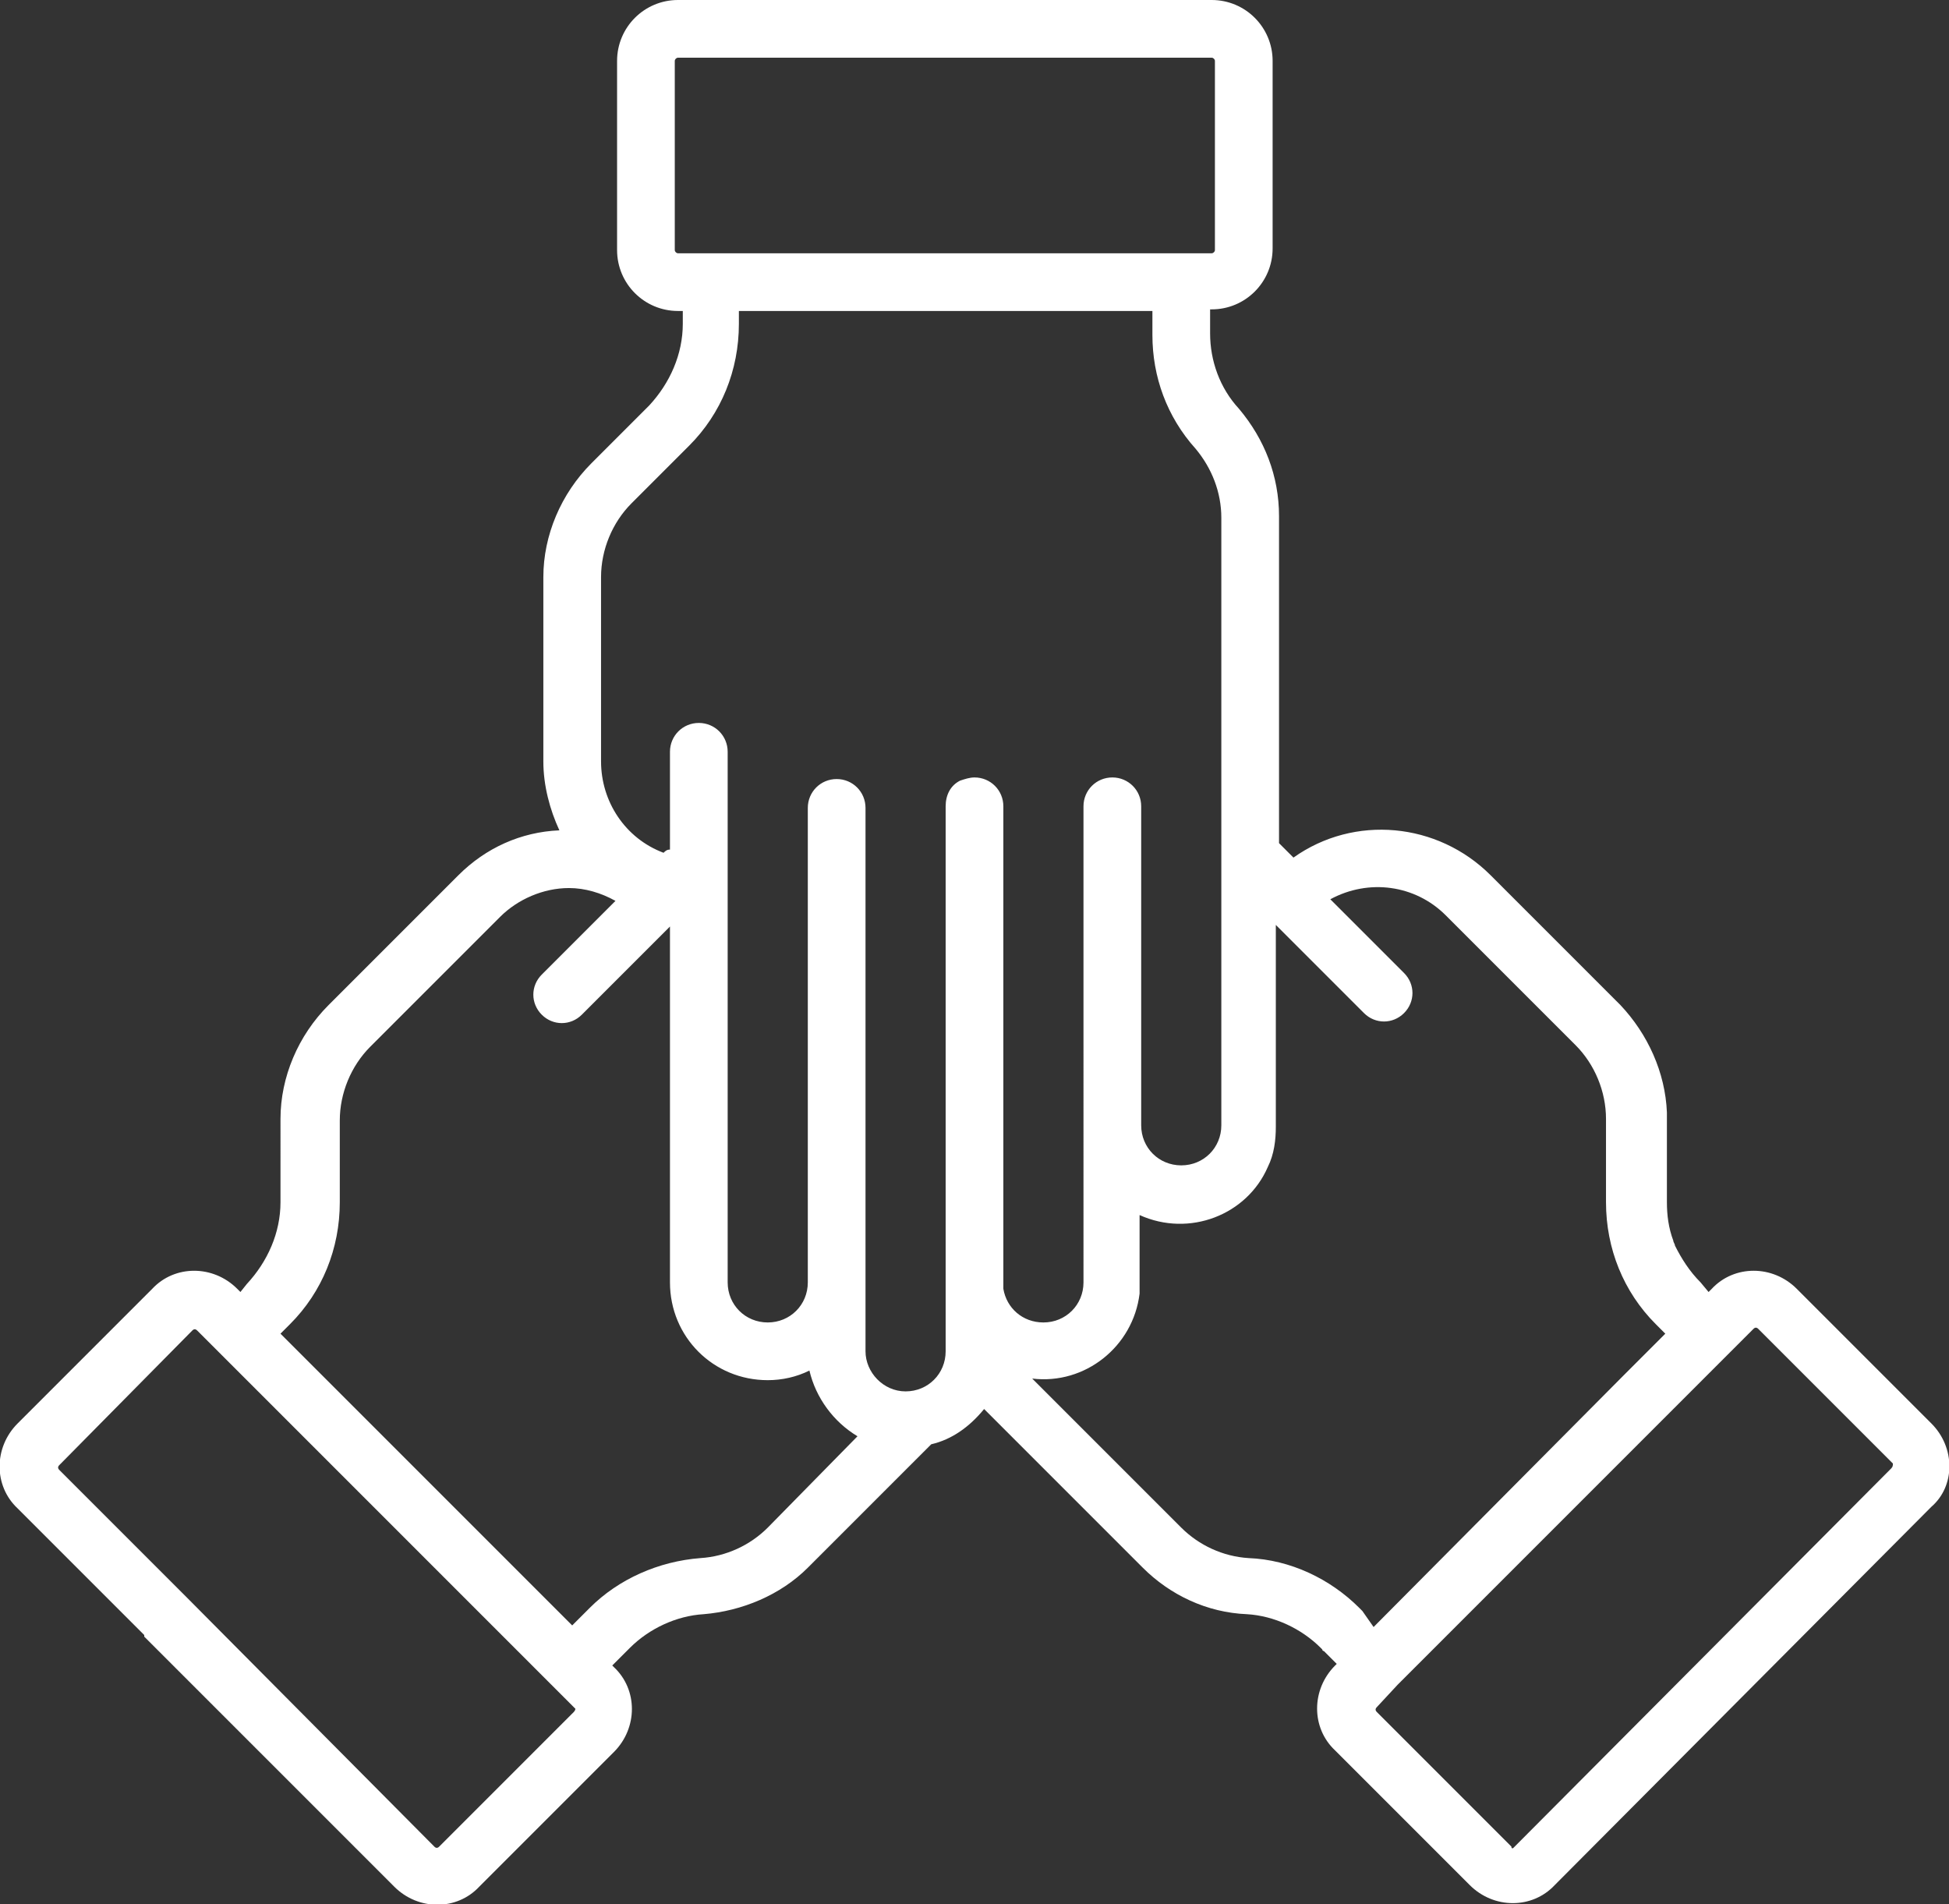
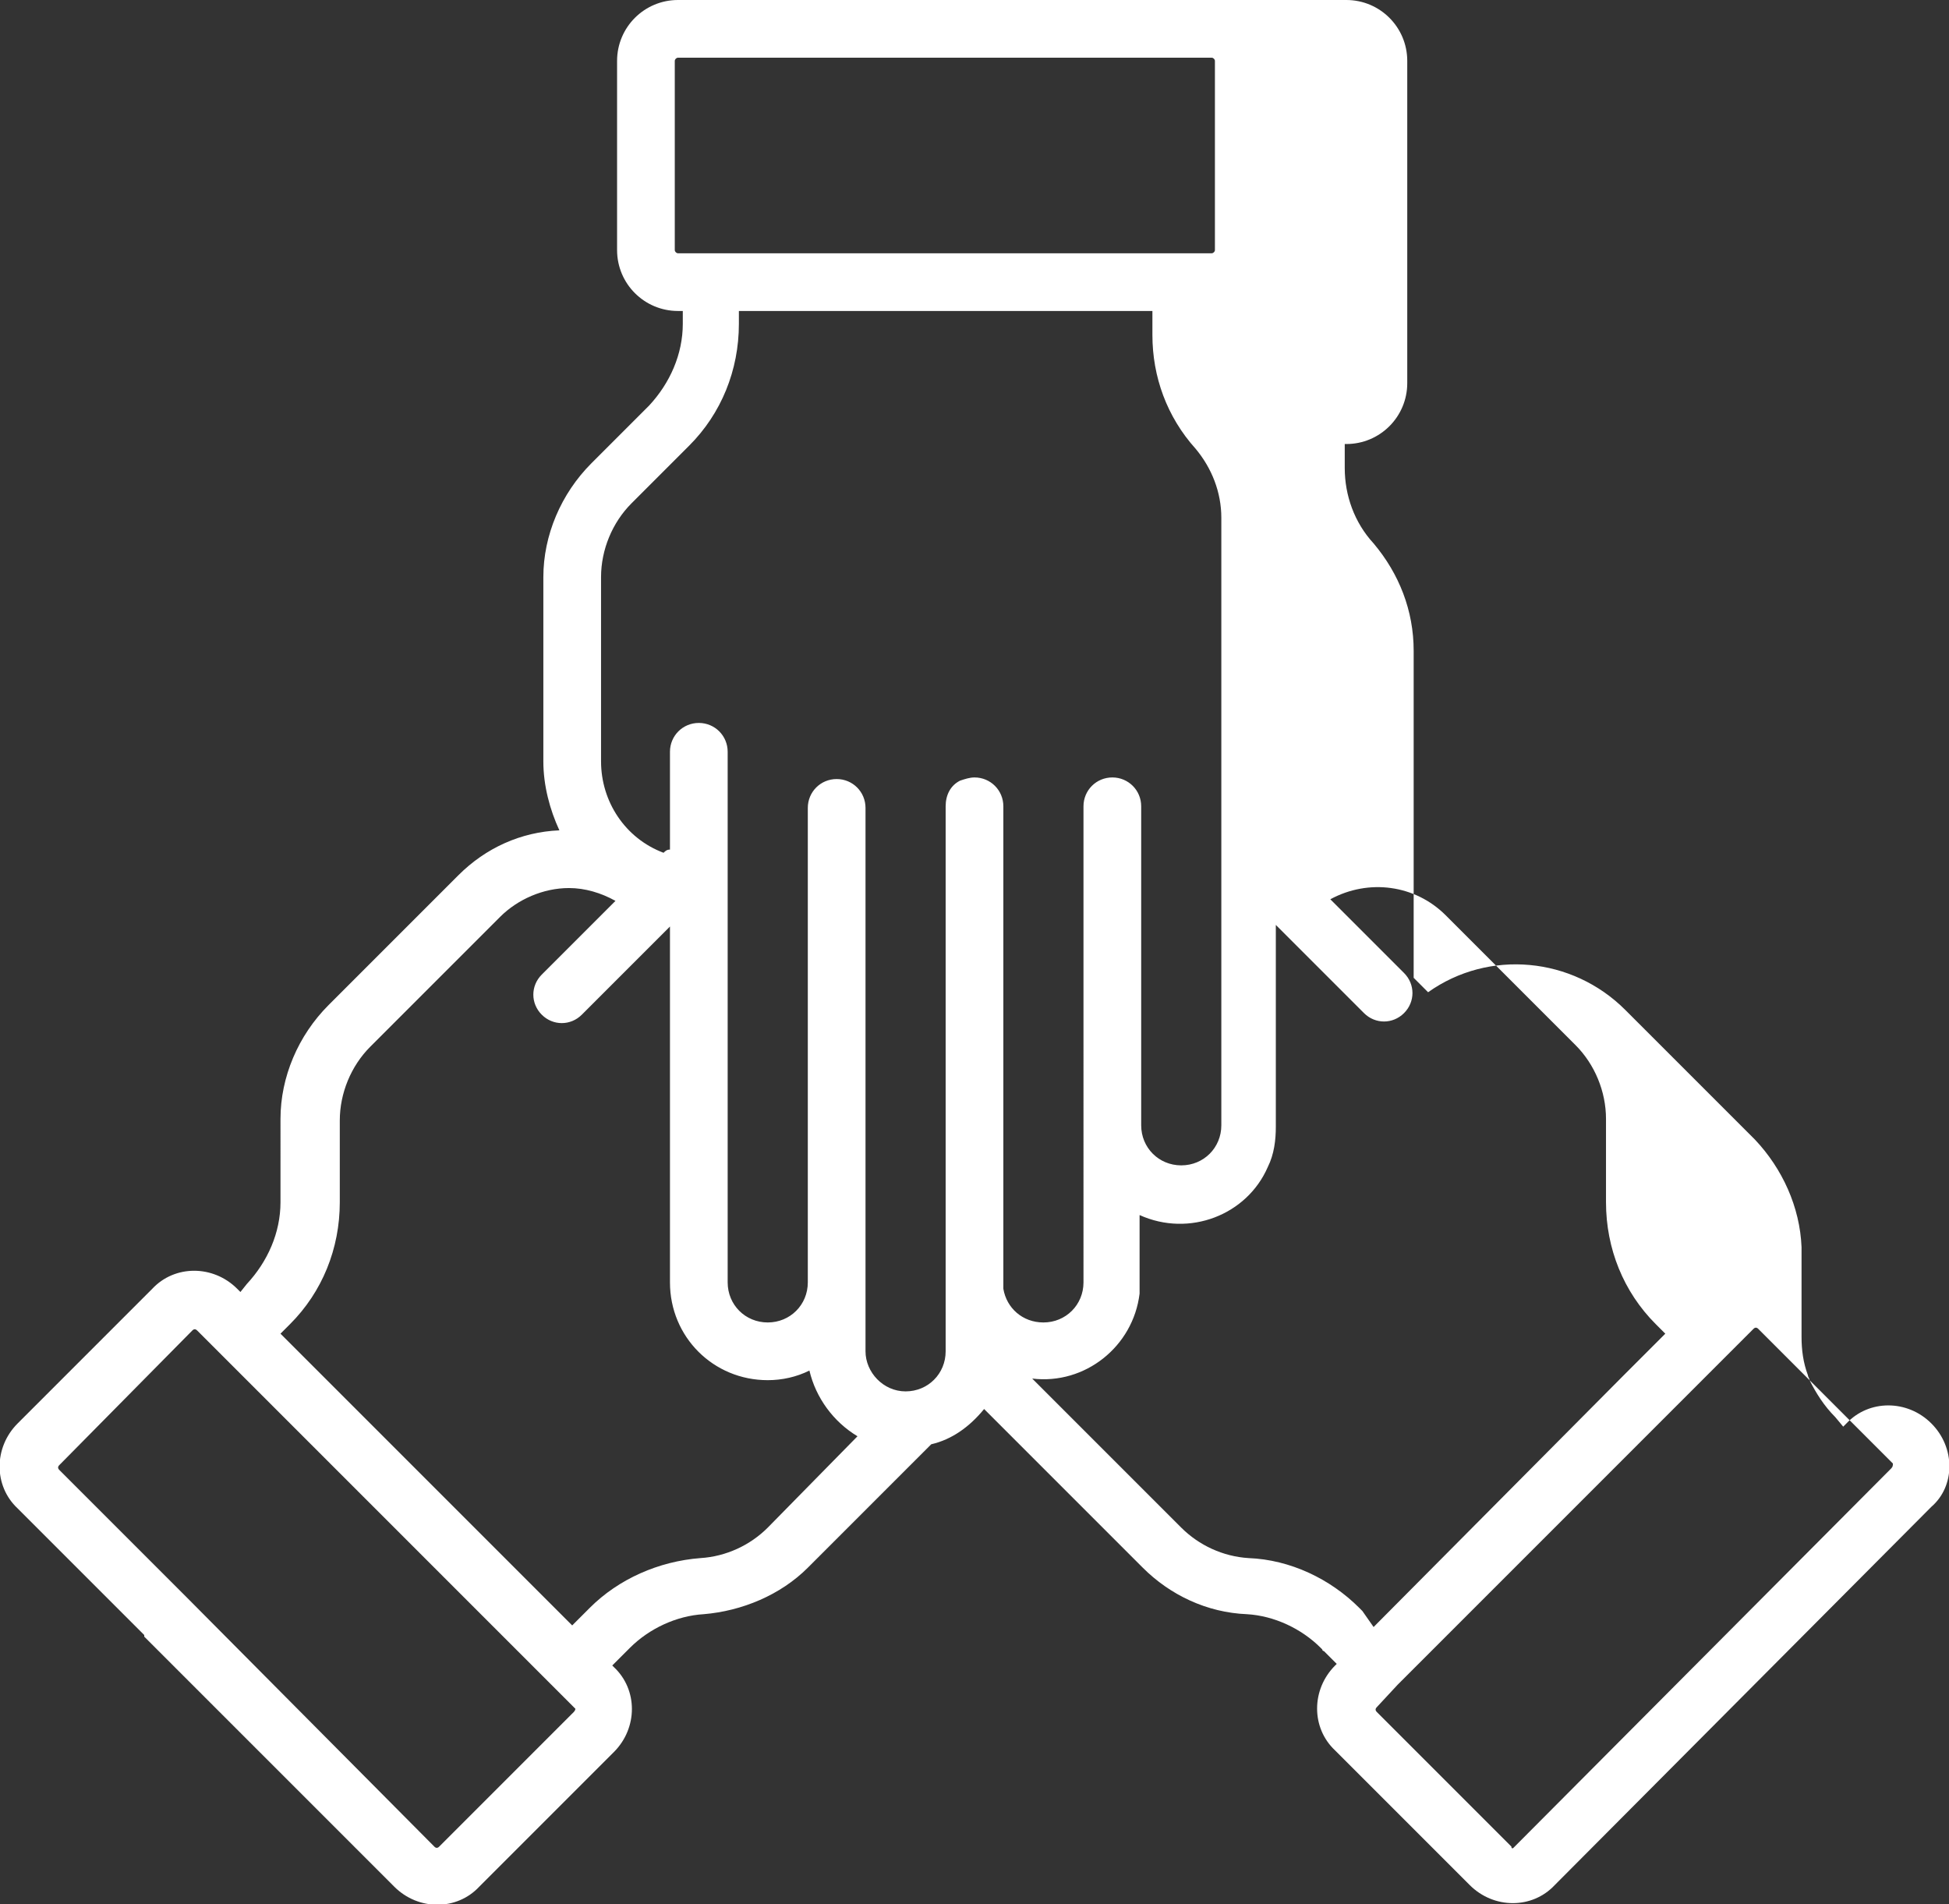
<svg xmlns="http://www.w3.org/2000/svg" version="1.1" id="Laag_1" x="0px" y="0px" width="121.6px" height="118.8px" viewBox="0 0 121.6 118.8" style="enable-background:new 0 0 121.6 118.8;" xml:space="preserve">
  <rect x="0" y="0" width="121.6" height="118.8" fill="#333333" stroke="none" />
  <style type="text/css">
	.st0{fill:#FFFFFF;}
</style>
-   <path id="Path_112" class="st0" d="M120.5,88.8l-8.4-8.4c-1.5-1.5-3.9-1.5-5.3,0c0,0,0,0,0,0l-0.2,0.2l-0.5-0.6  c-0.7-0.7-1.2-1.5-1.6-2.3c0-0.1-0.1-0.2-0.1-0.3c-0.3-0.8-0.4-1.6-0.4-2.4v-2.4l0-3.2c-0.1-2.5-1.2-4.9-2.9-6.7l-8.1-8.1  c-3.3-3.3-8.5-3.8-12.3-1.1l-0.9-0.9l0-20.4c0-2.5-0.9-4.8-2.5-6.7c-1.2-1.3-1.8-3-1.8-4.7v-1.5h0.1c2.1,0,3.8-1.7,3.8-3.8V3.8  c0-2.1-1.7-3.8-3.8-3.8H42.3c-2.1,0-3.8,1.7-3.8,3.8v11.8c0,2.1,1.7,3.8,3.8,3.8h0.3v0.8c0,1.9-0.8,3.7-2.1,5.1l-3.6,3.6  c-1.9,1.9-3,4.5-3,7.1v11.5c0,1.5,0.4,3,1,4.3c-2.4,0.1-4.6,1.1-6.3,2.8l-8.1,8.1c-1.9,1.9-3,4.5-3,7.1V75c0,1.9-0.8,3.7-2.1,5.1  L15,80.6l0,0l-0.2-0.2c-1.5-1.5-3.9-1.5-5.3,0c0,0,0,0,0,0l-8.4,8.4c-1.5,1.5-1.5,3.9,0,5.3L9,102c0,0,0,0,0,0.1l15.6,15.6  c1.5,1.5,3.9,1.5,5.3,0c0,0,0,0,0,0l8.4-8.4c1.5-1.5,1.5-3.9,0-5.3l-0.1-0.1l1.1-1.1c1.2-1.2,2.9-2,4.6-2.1c2.4-0.2,4.8-1.2,6.5-2.9  l7.7-7.7c1.3-0.3,2.4-1.1,3.3-2.2l9.9,9.9c1.7,1.7,4,2.8,6.5,2.9c1.7,0.1,3.4,0.9,4.6,2.1l0.1,0.1c0,0.1,0.1,0.1,0.1,0.1l0.8,0.8  l-0.1,0.1c-1.5,1.5-1.5,3.9,0,5.3l8.4,8.4c1.5,1.5,3.9,1.5,5.3,0c0,0,0,0,0,0l23.5-23.6C122,92.7,122,90.3,120.5,88.8L120.5,88.8z   M42.3,15.8c-0.1,0-0.2-0.1-0.2-0.2c0,0,0,0,0,0V3.8c0-0.1,0.1-0.2,0.2-0.2c0,0,0,0,0,0h33.3c0.1,0,0.2,0.1,0.2,0.2c0,0,0,0,0,0  v11.8c0,0.1-0.1,0.2-0.2,0.2c0,0,0,0,0,0L42.3,15.8z M35.8,106.8l-8.4,8.4c-0.1,0.1-0.2,0.1-0.3,0c0,0,0,0,0,0L11.6,99.6  c0,0,0,0,0,0l-7.9-7.9c-0.1-0.1-0.1-0.2,0-0.3L12,83c0.1-0.1,0.2-0.1,0.3,0l1.5,1.5l19.9,19.9l2.2,2.2  C35.9,106.6,35.9,106.7,35.8,106.8C35.8,106.8,35.8,106.8,35.8,106.8L35.8,106.8z M47.9,95.3c-1.1,1.1-2.6,1.8-4.2,1.9  c-2.6,0.2-5.1,1.3-6.9,3.1l-1.1,1.1l-0.9-0.9l0,0L17.5,83.2l0.6-0.6c2-2,3.1-4.7,3.1-7.6v-5.1c0-1.7,0.7-3.4,1.9-4.6l8.1-8.1  c1.1-1.1,2.7-1.8,4.3-1.8c1,0,2,0.3,2.9,0.8l-4.6,4.6c-0.7,0.7-0.7,1.8,0,2.5c0.7,0.7,1.8,0.7,2.5,0l5.5-5.5V80  c0,3.4,2.7,6.1,6.1,6.1c0.9,0,1.8-0.2,2.6-0.6c0.4,1.7,1.5,3.2,3,4.1L47.9,95.3z M62.6,80.4V50.3c0-1-0.8-1.8-1.8-1.8c0,0,0,0,0,0  c-0.3,0-0.6,0.1-0.9,0.2c-0.6,0.3-0.9,0.9-0.9,1.6V80c0,0.2,0,0.4,0,0.7v3.6c0,1.4-1.1,2.5-2.5,2.5S54,85.6,54,84.3l0-33.9  c0-1-0.8-1.8-1.8-1.8s-1.8,0.8-1.8,1.8l0,0V80c0,1.4-1.1,2.5-2.5,2.5c-1.4,0-2.5-1.1-2.5-2.5l0-33.1c0-1-0.8-1.8-1.8-1.8  c-1,0-1.8,0.8-1.8,1.8V53c-0.2,0-0.3,0.1-0.4,0.2c-2.4-0.9-3.9-3.2-3.9-5.7V36c0-1.7,0.7-3.4,1.9-4.6l3.6-3.6c2-2,3.1-4.7,3.1-7.6  v-0.8h25.8v1.5c0,2.6,0.9,5.1,2.7,7.1c1,1.2,1.6,2.7,1.6,4.3v37.9c0,1.4-1.1,2.5-2.5,2.5c-1.4,0-2.5-1.1-2.5-2.5l0-19.9  c0-1-0.8-1.8-1.8-1.8c-1,0-1.8,0.8-1.8,1.8V80c0,1.4-1.1,2.5-2.5,2.5C63.8,82.5,62.8,81.6,62.6,80.4L62.6,80.4z M85,100.5l-0.2-0.2  c-1.8-1.8-4.3-3-6.9-3.1c-1.6-0.1-3.1-0.8-4.2-1.9L64.4,86c3.3,0.4,6.3-2,6.7-5.3c0-0.2,0-0.5,0-0.7v-4.2c3.1,1.4,6.7,0,8-3  c0.4-0.8,0.5-1.7,0.5-2.5V57.7l5.5,5.5c0.7,0.7,1.8,0.7,2.5,0c0.7-0.7,0.7-1.8,0-2.5l-4.6-4.6c2.4-1.3,5.3-0.9,7.2,1l8.1,8.1  c1.2,1.2,1.9,2.9,1.9,4.6V75c0,2.9,1.1,5.6,3.1,7.6l0.6,0.6l-2.6,2.6l-15.6,15.7L85,100.5C85,100.5,85,100.5,85,100.5L85,100.5z   M118,91.6l-23.5,23.6c0,0-0.1,0.1-0.1,0.1c-0.1,0-0.1,0-0.1-0.1l-8.4-8.4c-0.1-0.1-0.1-0.2,0-0.3c0,0,0,0,0,0l1.3-1.4l13.7-13.7  l8.5-8.5c0.1-0.1,0.2-0.1,0.3,0l8.4,8.4C118.1,91.4,118.1,91.5,118,91.6L118,91.6z" />
+   <path id="Path_112" class="st0" d="M120.5,88.8c-1.5-1.5-3.9-1.5-5.3,0c0,0,0,0,0,0l-0.2,0.2l-0.5-0.6  c-0.7-0.7-1.2-1.5-1.6-2.3c0-0.1-0.1-0.2-0.1-0.3c-0.3-0.8-0.4-1.6-0.4-2.4v-2.4l0-3.2c-0.1-2.5-1.2-4.9-2.9-6.7l-8.1-8.1  c-3.3-3.3-8.5-3.8-12.3-1.1l-0.9-0.9l0-20.4c0-2.5-0.9-4.8-2.5-6.7c-1.2-1.3-1.8-3-1.8-4.7v-1.5h0.1c2.1,0,3.8-1.7,3.8-3.8V3.8  c0-2.1-1.7-3.8-3.8-3.8H42.3c-2.1,0-3.8,1.7-3.8,3.8v11.8c0,2.1,1.7,3.8,3.8,3.8h0.3v0.8c0,1.9-0.8,3.7-2.1,5.1l-3.6,3.6  c-1.9,1.9-3,4.5-3,7.1v11.5c0,1.5,0.4,3,1,4.3c-2.4,0.1-4.6,1.1-6.3,2.8l-8.1,8.1c-1.9,1.9-3,4.5-3,7.1V75c0,1.9-0.8,3.7-2.1,5.1  L15,80.6l0,0l-0.2-0.2c-1.5-1.5-3.9-1.5-5.3,0c0,0,0,0,0,0l-8.4,8.4c-1.5,1.5-1.5,3.9,0,5.3L9,102c0,0,0,0,0,0.1l15.6,15.6  c1.5,1.5,3.9,1.5,5.3,0c0,0,0,0,0,0l8.4-8.4c1.5-1.5,1.5-3.9,0-5.3l-0.1-0.1l1.1-1.1c1.2-1.2,2.9-2,4.6-2.1c2.4-0.2,4.8-1.2,6.5-2.9  l7.7-7.7c1.3-0.3,2.4-1.1,3.3-2.2l9.9,9.9c1.7,1.7,4,2.8,6.5,2.9c1.7,0.1,3.4,0.9,4.6,2.1l0.1,0.1c0,0.1,0.1,0.1,0.1,0.1l0.8,0.8  l-0.1,0.1c-1.5,1.5-1.5,3.9,0,5.3l8.4,8.4c1.5,1.5,3.9,1.5,5.3,0c0,0,0,0,0,0l23.5-23.6C122,92.7,122,90.3,120.5,88.8L120.5,88.8z   M42.3,15.8c-0.1,0-0.2-0.1-0.2-0.2c0,0,0,0,0,0V3.8c0-0.1,0.1-0.2,0.2-0.2c0,0,0,0,0,0h33.3c0.1,0,0.2,0.1,0.2,0.2c0,0,0,0,0,0  v11.8c0,0.1-0.1,0.2-0.2,0.2c0,0,0,0,0,0L42.3,15.8z M35.8,106.8l-8.4,8.4c-0.1,0.1-0.2,0.1-0.3,0c0,0,0,0,0,0L11.6,99.6  c0,0,0,0,0,0l-7.9-7.9c-0.1-0.1-0.1-0.2,0-0.3L12,83c0.1-0.1,0.2-0.1,0.3,0l1.5,1.5l19.9,19.9l2.2,2.2  C35.9,106.6,35.9,106.7,35.8,106.8C35.8,106.8,35.8,106.8,35.8,106.8L35.8,106.8z M47.9,95.3c-1.1,1.1-2.6,1.8-4.2,1.9  c-2.6,0.2-5.1,1.3-6.9,3.1l-1.1,1.1l-0.9-0.9l0,0L17.5,83.2l0.6-0.6c2-2,3.1-4.7,3.1-7.6v-5.1c0-1.7,0.7-3.4,1.9-4.6l8.1-8.1  c1.1-1.1,2.7-1.8,4.3-1.8c1,0,2,0.3,2.9,0.8l-4.6,4.6c-0.7,0.7-0.7,1.8,0,2.5c0.7,0.7,1.8,0.7,2.5,0l5.5-5.5V80  c0,3.4,2.7,6.1,6.1,6.1c0.9,0,1.8-0.2,2.6-0.6c0.4,1.7,1.5,3.2,3,4.1L47.9,95.3z M62.6,80.4V50.3c0-1-0.8-1.8-1.8-1.8c0,0,0,0,0,0  c-0.3,0-0.6,0.1-0.9,0.2c-0.6,0.3-0.9,0.9-0.9,1.6V80c0,0.2,0,0.4,0,0.7v3.6c0,1.4-1.1,2.5-2.5,2.5S54,85.6,54,84.3l0-33.9  c0-1-0.8-1.8-1.8-1.8s-1.8,0.8-1.8,1.8l0,0V80c0,1.4-1.1,2.5-2.5,2.5c-1.4,0-2.5-1.1-2.5-2.5l0-33.1c0-1-0.8-1.8-1.8-1.8  c-1,0-1.8,0.8-1.8,1.8V53c-0.2,0-0.3,0.1-0.4,0.2c-2.4-0.9-3.9-3.2-3.9-5.7V36c0-1.7,0.7-3.4,1.9-4.6l3.6-3.6c2-2,3.1-4.7,3.1-7.6  v-0.8h25.8v1.5c0,2.6,0.9,5.1,2.7,7.1c1,1.2,1.6,2.7,1.6,4.3v37.9c0,1.4-1.1,2.5-2.5,2.5c-1.4,0-2.5-1.1-2.5-2.5l0-19.9  c0-1-0.8-1.8-1.8-1.8c-1,0-1.8,0.8-1.8,1.8V80c0,1.4-1.1,2.5-2.5,2.5C63.8,82.5,62.8,81.6,62.6,80.4L62.6,80.4z M85,100.5l-0.2-0.2  c-1.8-1.8-4.3-3-6.9-3.1c-1.6-0.1-3.1-0.8-4.2-1.9L64.4,86c3.3,0.4,6.3-2,6.7-5.3c0-0.2,0-0.5,0-0.7v-4.2c3.1,1.4,6.7,0,8-3  c0.4-0.8,0.5-1.7,0.5-2.5V57.7l5.5,5.5c0.7,0.7,1.8,0.7,2.5,0c0.7-0.7,0.7-1.8,0-2.5l-4.6-4.6c2.4-1.3,5.3-0.9,7.2,1l8.1,8.1  c1.2,1.2,1.9,2.9,1.9,4.6V75c0,2.9,1.1,5.6,3.1,7.6l0.6,0.6l-2.6,2.6l-15.6,15.7L85,100.5C85,100.5,85,100.5,85,100.5L85,100.5z   M118,91.6l-23.5,23.6c0,0-0.1,0.1-0.1,0.1c-0.1,0-0.1,0-0.1-0.1l-8.4-8.4c-0.1-0.1-0.1-0.2,0-0.3c0,0,0,0,0,0l1.3-1.4l13.7-13.7  l8.5-8.5c0.1-0.1,0.2-0.1,0.3,0l8.4,8.4C118.1,91.4,118.1,91.5,118,91.6L118,91.6z" />
</svg>